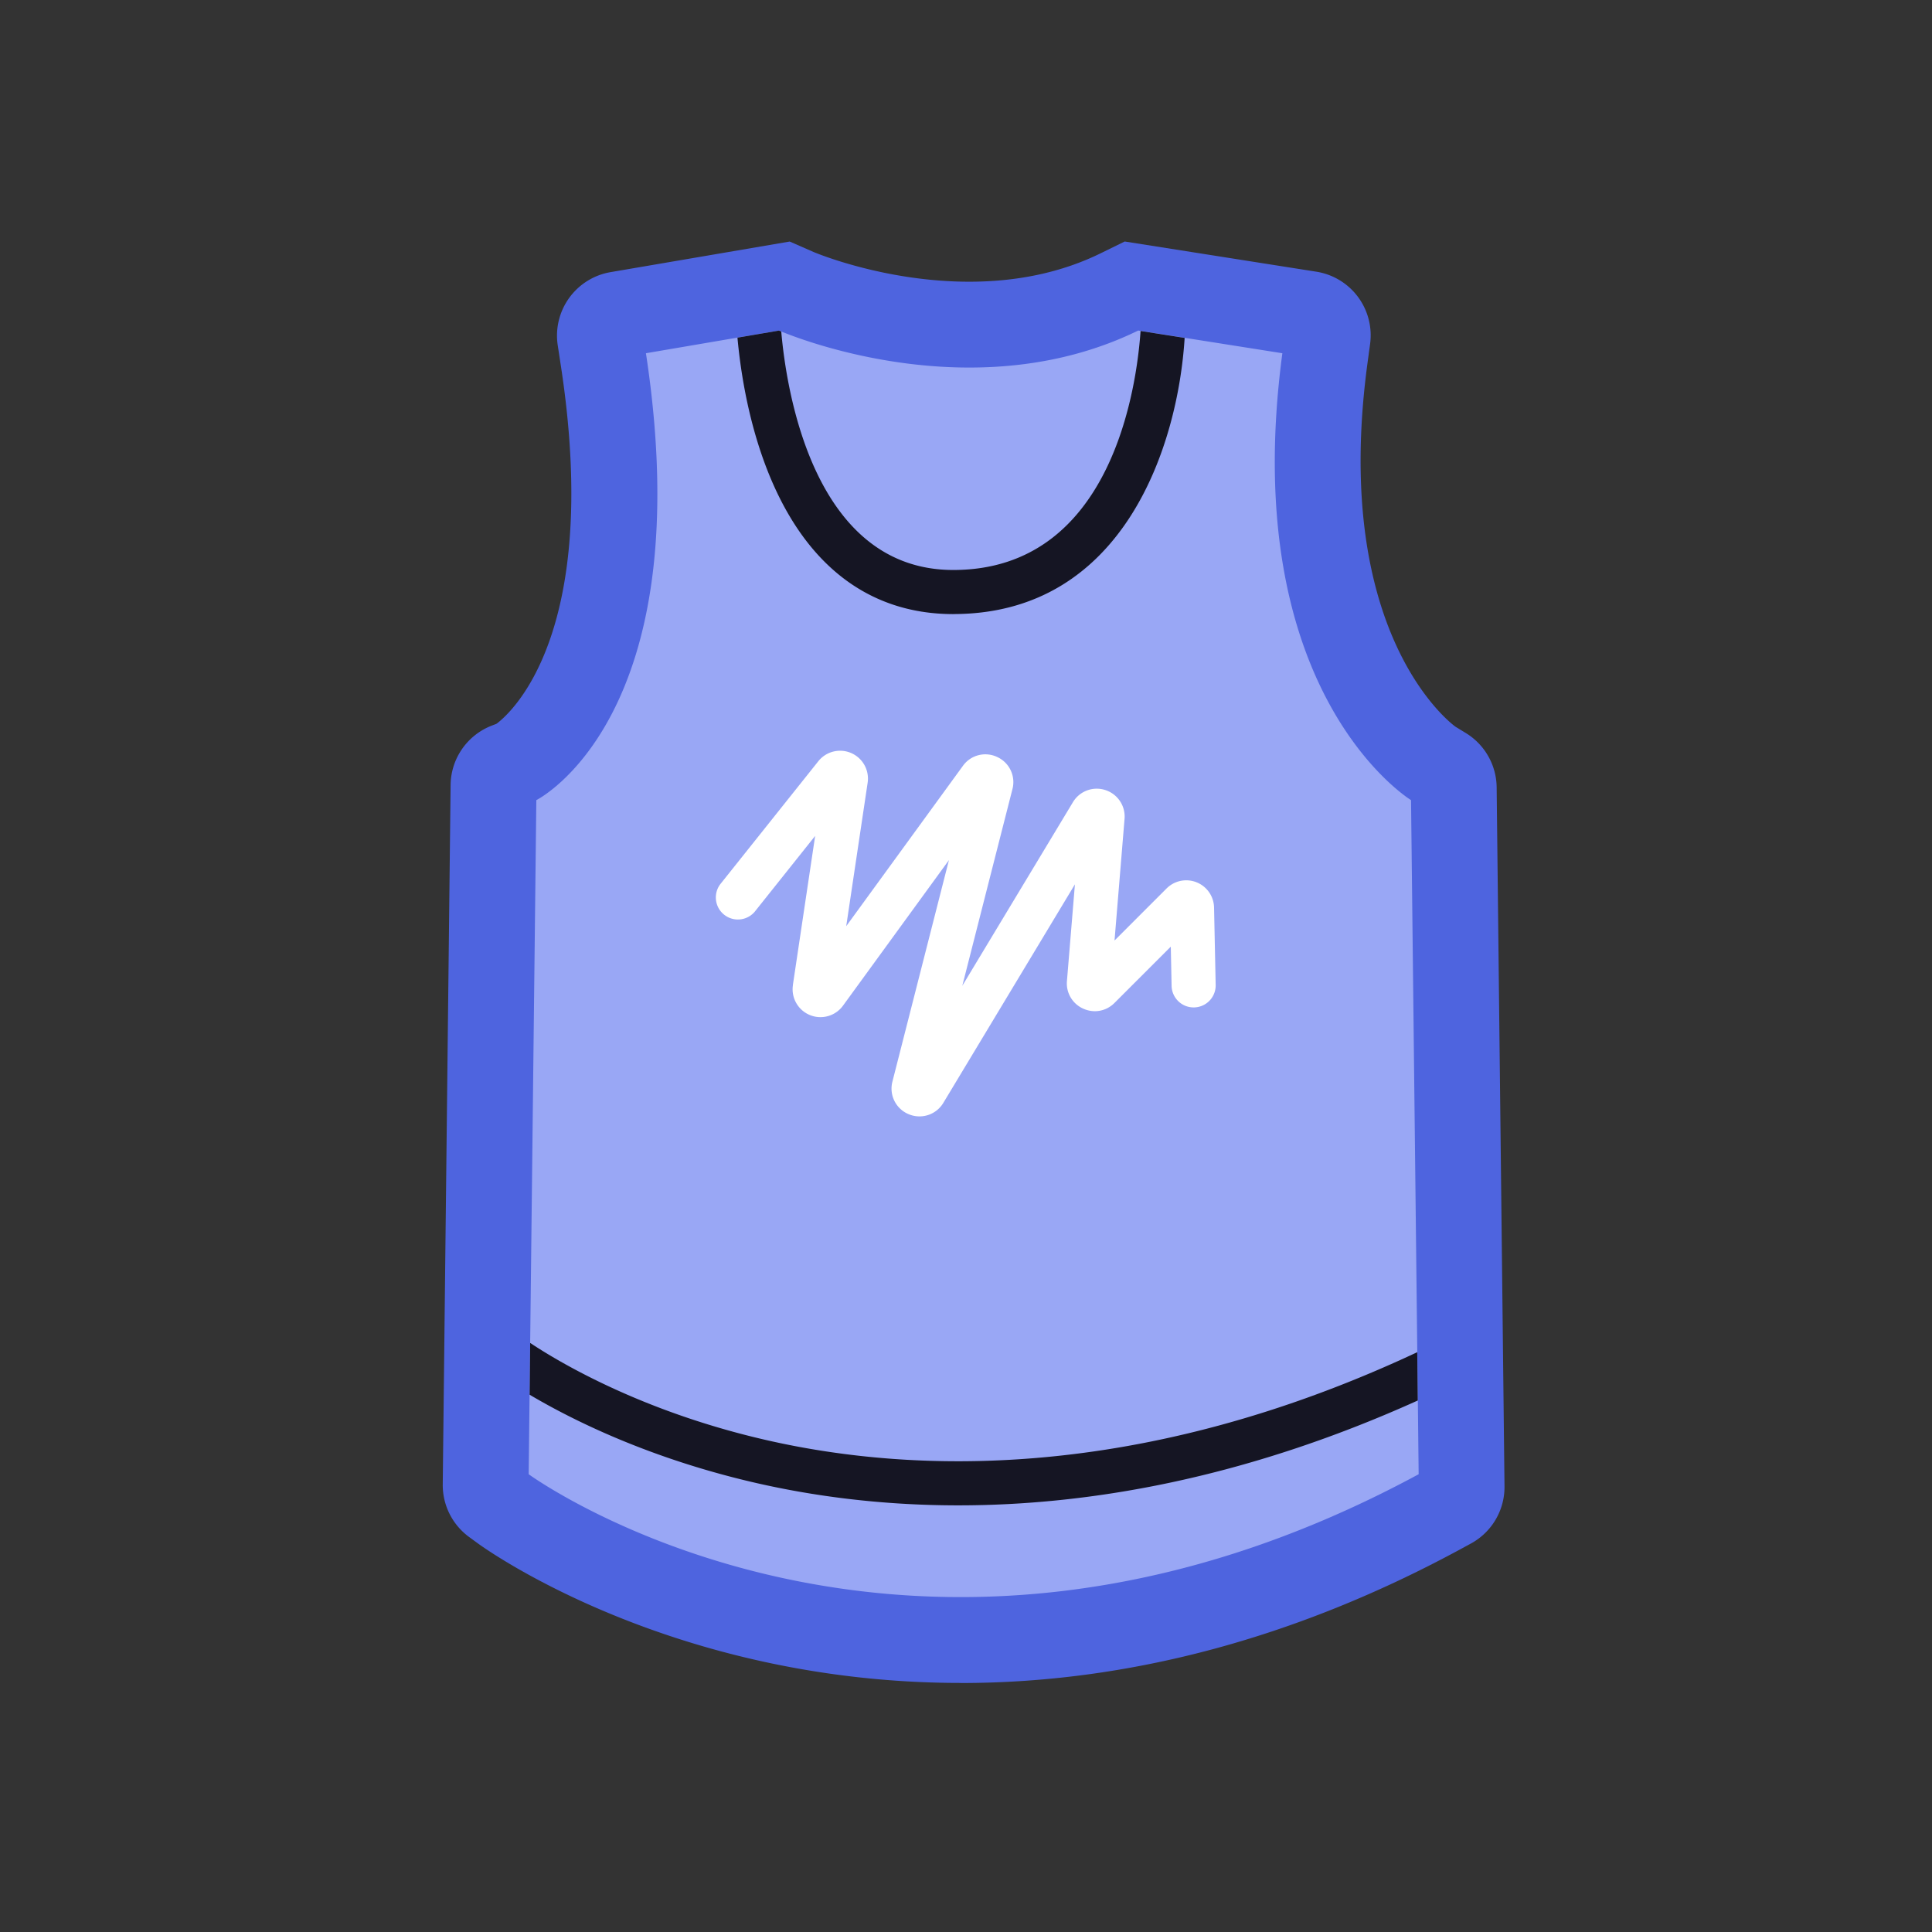
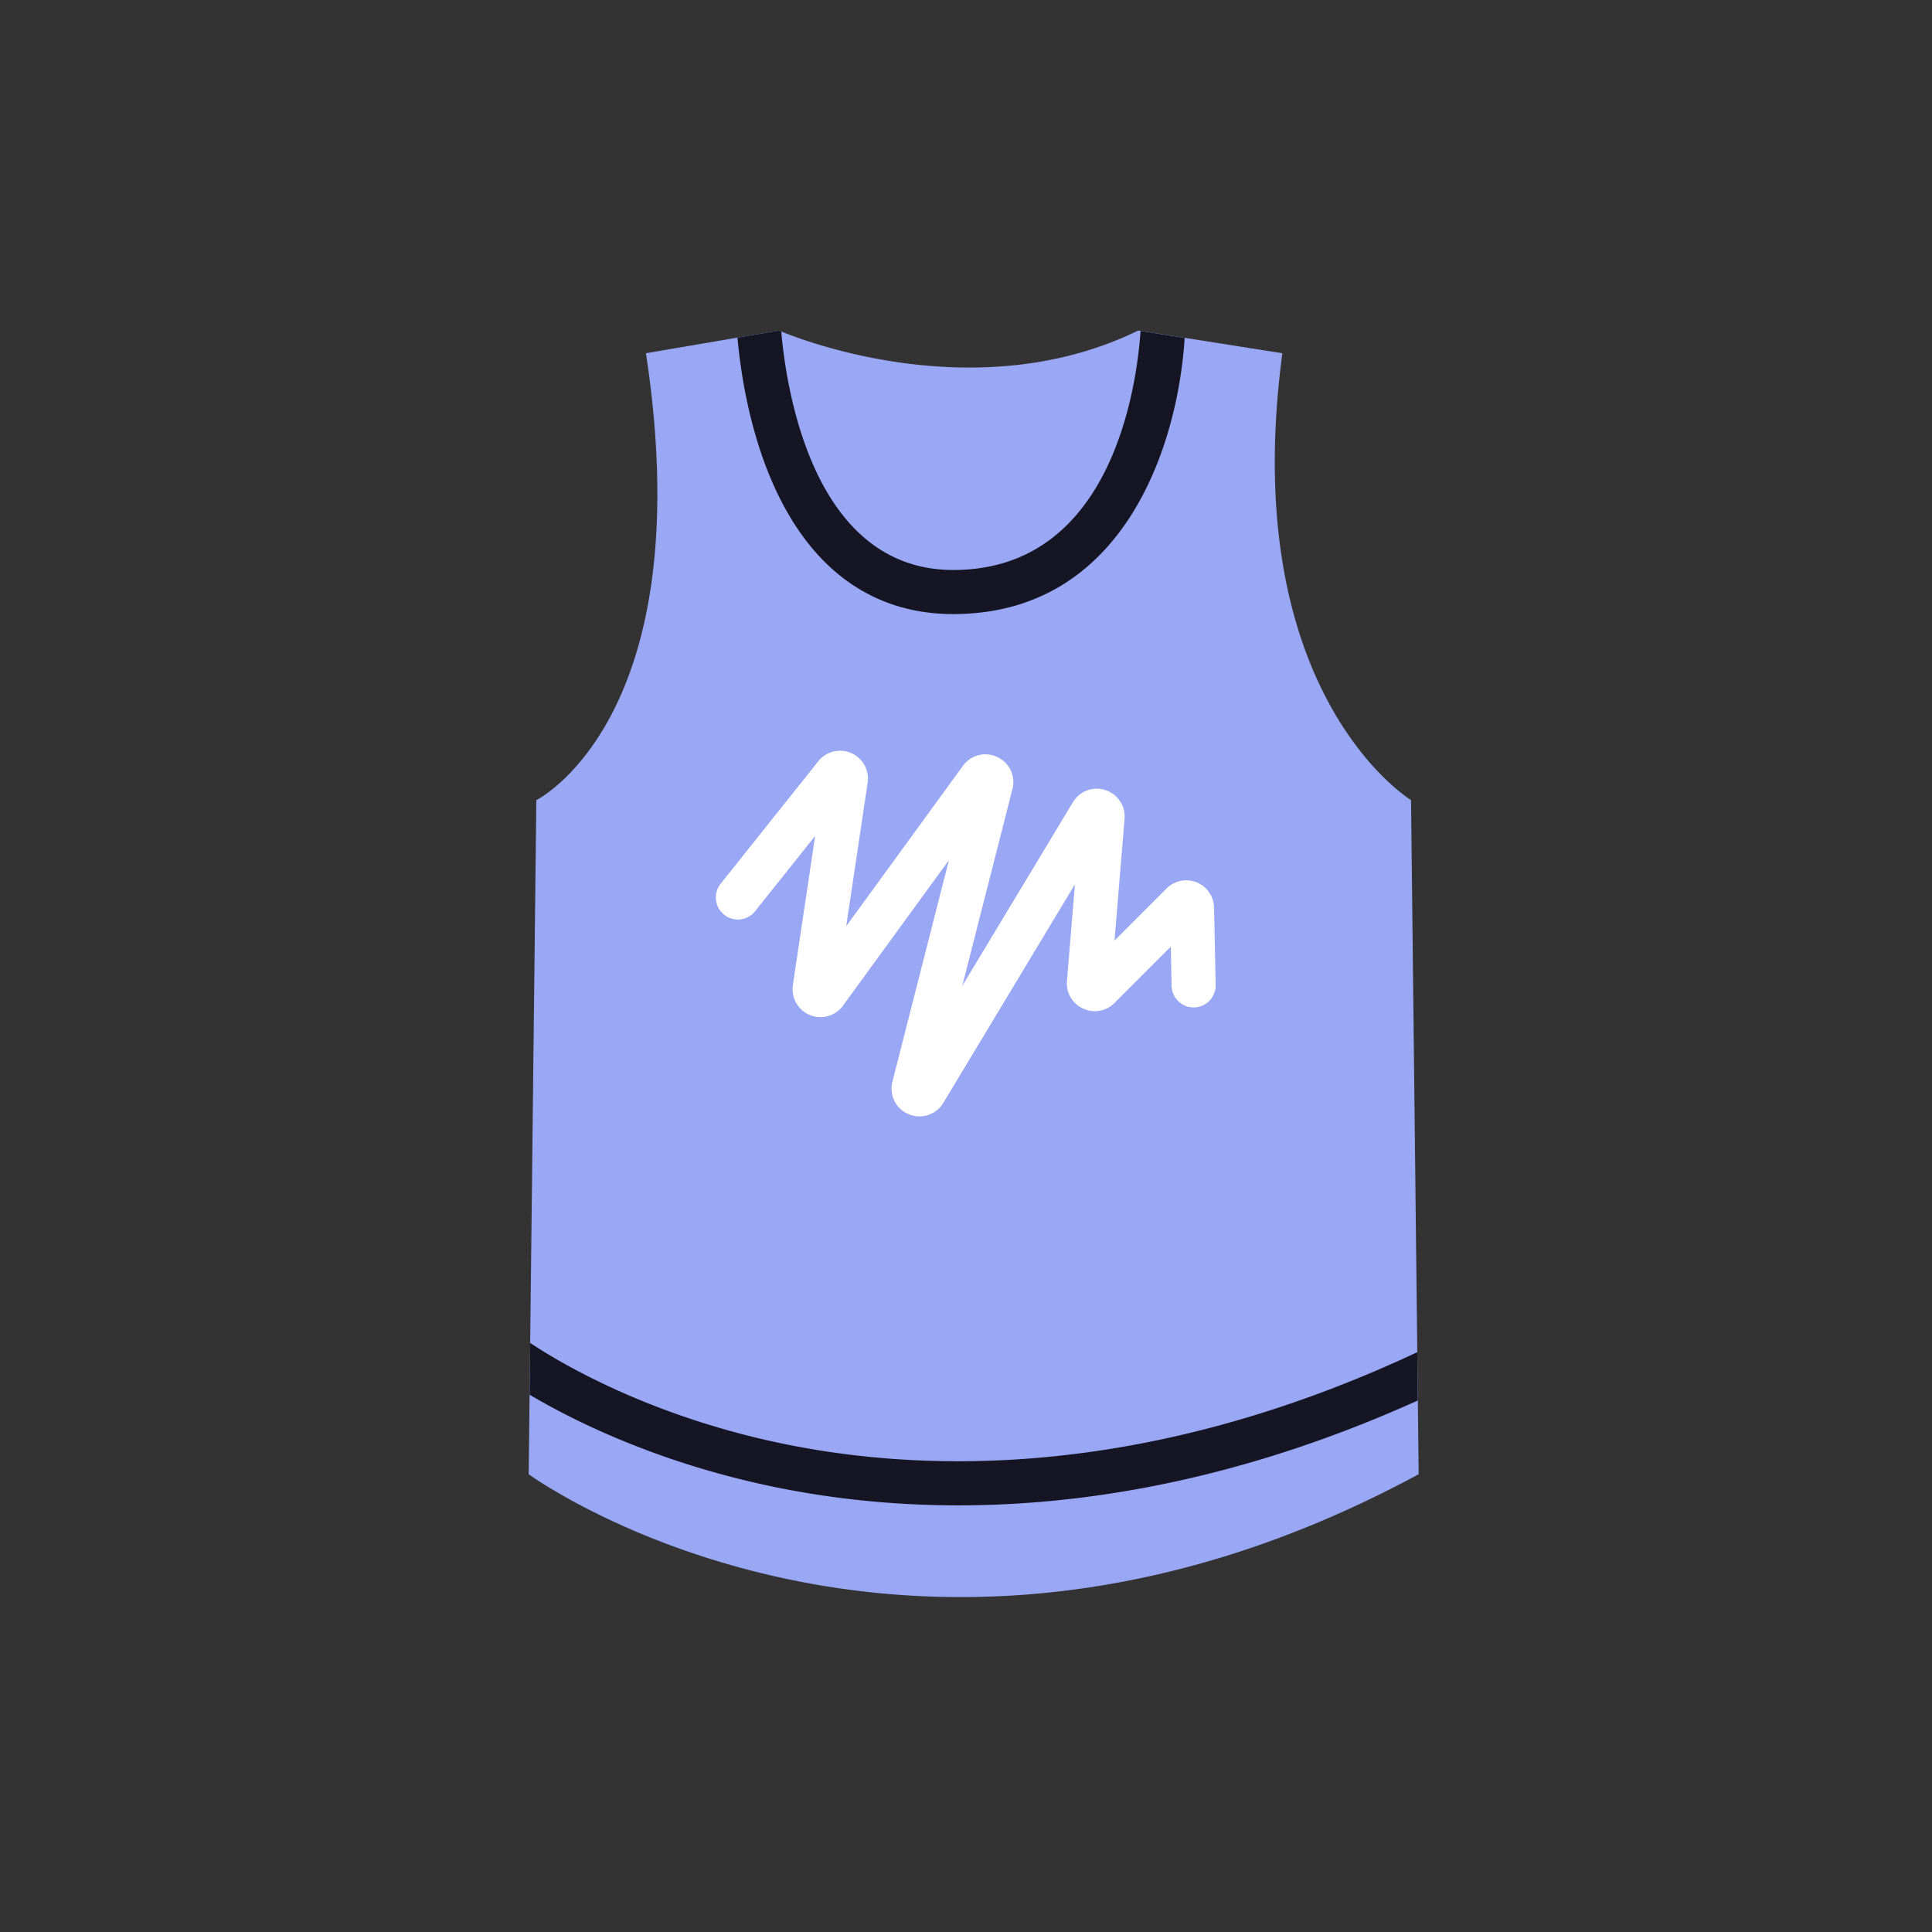
<svg xmlns="http://www.w3.org/2000/svg" viewBox="0 0 48 48">
  <rect x="0" y="0" width="48" height="48" fill="#333333" stroke="none" />
-   <path fill="#4E64DF" d="M23.868 41.812c-7.164 0-11.796-3.321-11.99-3.463l-.222-.162A1.6 1.6 0 0 1 11 36.876l.195-17.373a1.6 1.6 0 0 1 1.022-1.475l.117-.045c.32-.236 2.622-2.195 1.602-8.886l-.079-.517a1.6 1.6 0 0 1 1.313-1.819l4.45-.76.601.263c.183.076 1.837.735 3.86.735 1.207 0 2.303-.236 3.258-.703L27.943 6l4.76.75a1.6 1.6 0 0 1 1.337 1.793l-.07.516c-.903 6.782 2.163 8.978 2.194 8.998l.252.154a1.6 1.6 0 0 1 .768 1.349l.195 17.365a1.599 1.599 0 0 1-.839 1.426l-.282.153c-4.062 2.196-8.231 3.31-12.391 3.31h-.002l.003-.002Z" />
  <path fill="#99A7F5" d="m35.225 34.795-.013-1.2-.155-13.716S30.73 17.244 31.86 8.776l-2.426-.383-1.094-.172-.061-.009c-3.962 1.936-8.322.25-8.868.024a2.931 2.931 0 0 0-.058-.024l-3.305.564c1.381 9.067-2.723 11.103-2.723 11.103l-.19 16.748s9.409 6.868 22.111 0l-.02-1.831v-.001Z" />
  <path fill="#151523" d="M23.684 15.256c4.25 0 5.585-4.212 5.748-6.861l-1.095-.172c-.094 1.366-.706 5.938-4.653 5.938-3.492 0-4.153-4.524-4.274-5.924a2.931 2.931 0 0 0-.058-.024l-1.03.176c.06.667.22 1.864.66 3.074.904 2.482 2.529 3.794 4.704 3.794l-.002-.001ZM23.81 37.4c3.18 0 7.052-.637 11.414-2.605l-.013-1.2c-6.924 3.245-12.567 2.997-16.112 2.197-3.103-.7-5.176-1.928-5.927-2.427l-.014 1.286c1.068.632 2.986 1.589 5.64 2.196 1.384.316 3.069.553 5.012.553Z" />
  <path fill="#fff" d="M19.7 24.475a.692.692 0 0 0 1.245.509l2.631-3.615-1.404 5.503a.688.688 0 0 0 .404.81.69.69 0 0 0 .86-.28l3.27-5.431-.198 2.401a.685.685 0 0 0 .399.685c.267.124.573.07.781-.138l1.4-1.4.02.974c.007.299.25.536.547.536h.012a.547.547 0 0 0 .536-.558l-.04-1.919a.691.691 0 0 0-1.183-.475l-1.29 1.29.249-3.022a.69.69 0 0 0-.477-.716.689.689 0 0 0-.806.302l-2.748 4.561 1.245-4.884a.685.685 0 0 0-.375-.799.685.685 0 0 0-.855.219l-2.899 3.983.532-3.562a.692.692 0 0 0-1.227-.534l-2.438 3.058a.548.548 0 0 0 .856.683l1.505-1.888-.553 3.703.001.004Z" />
</svg>